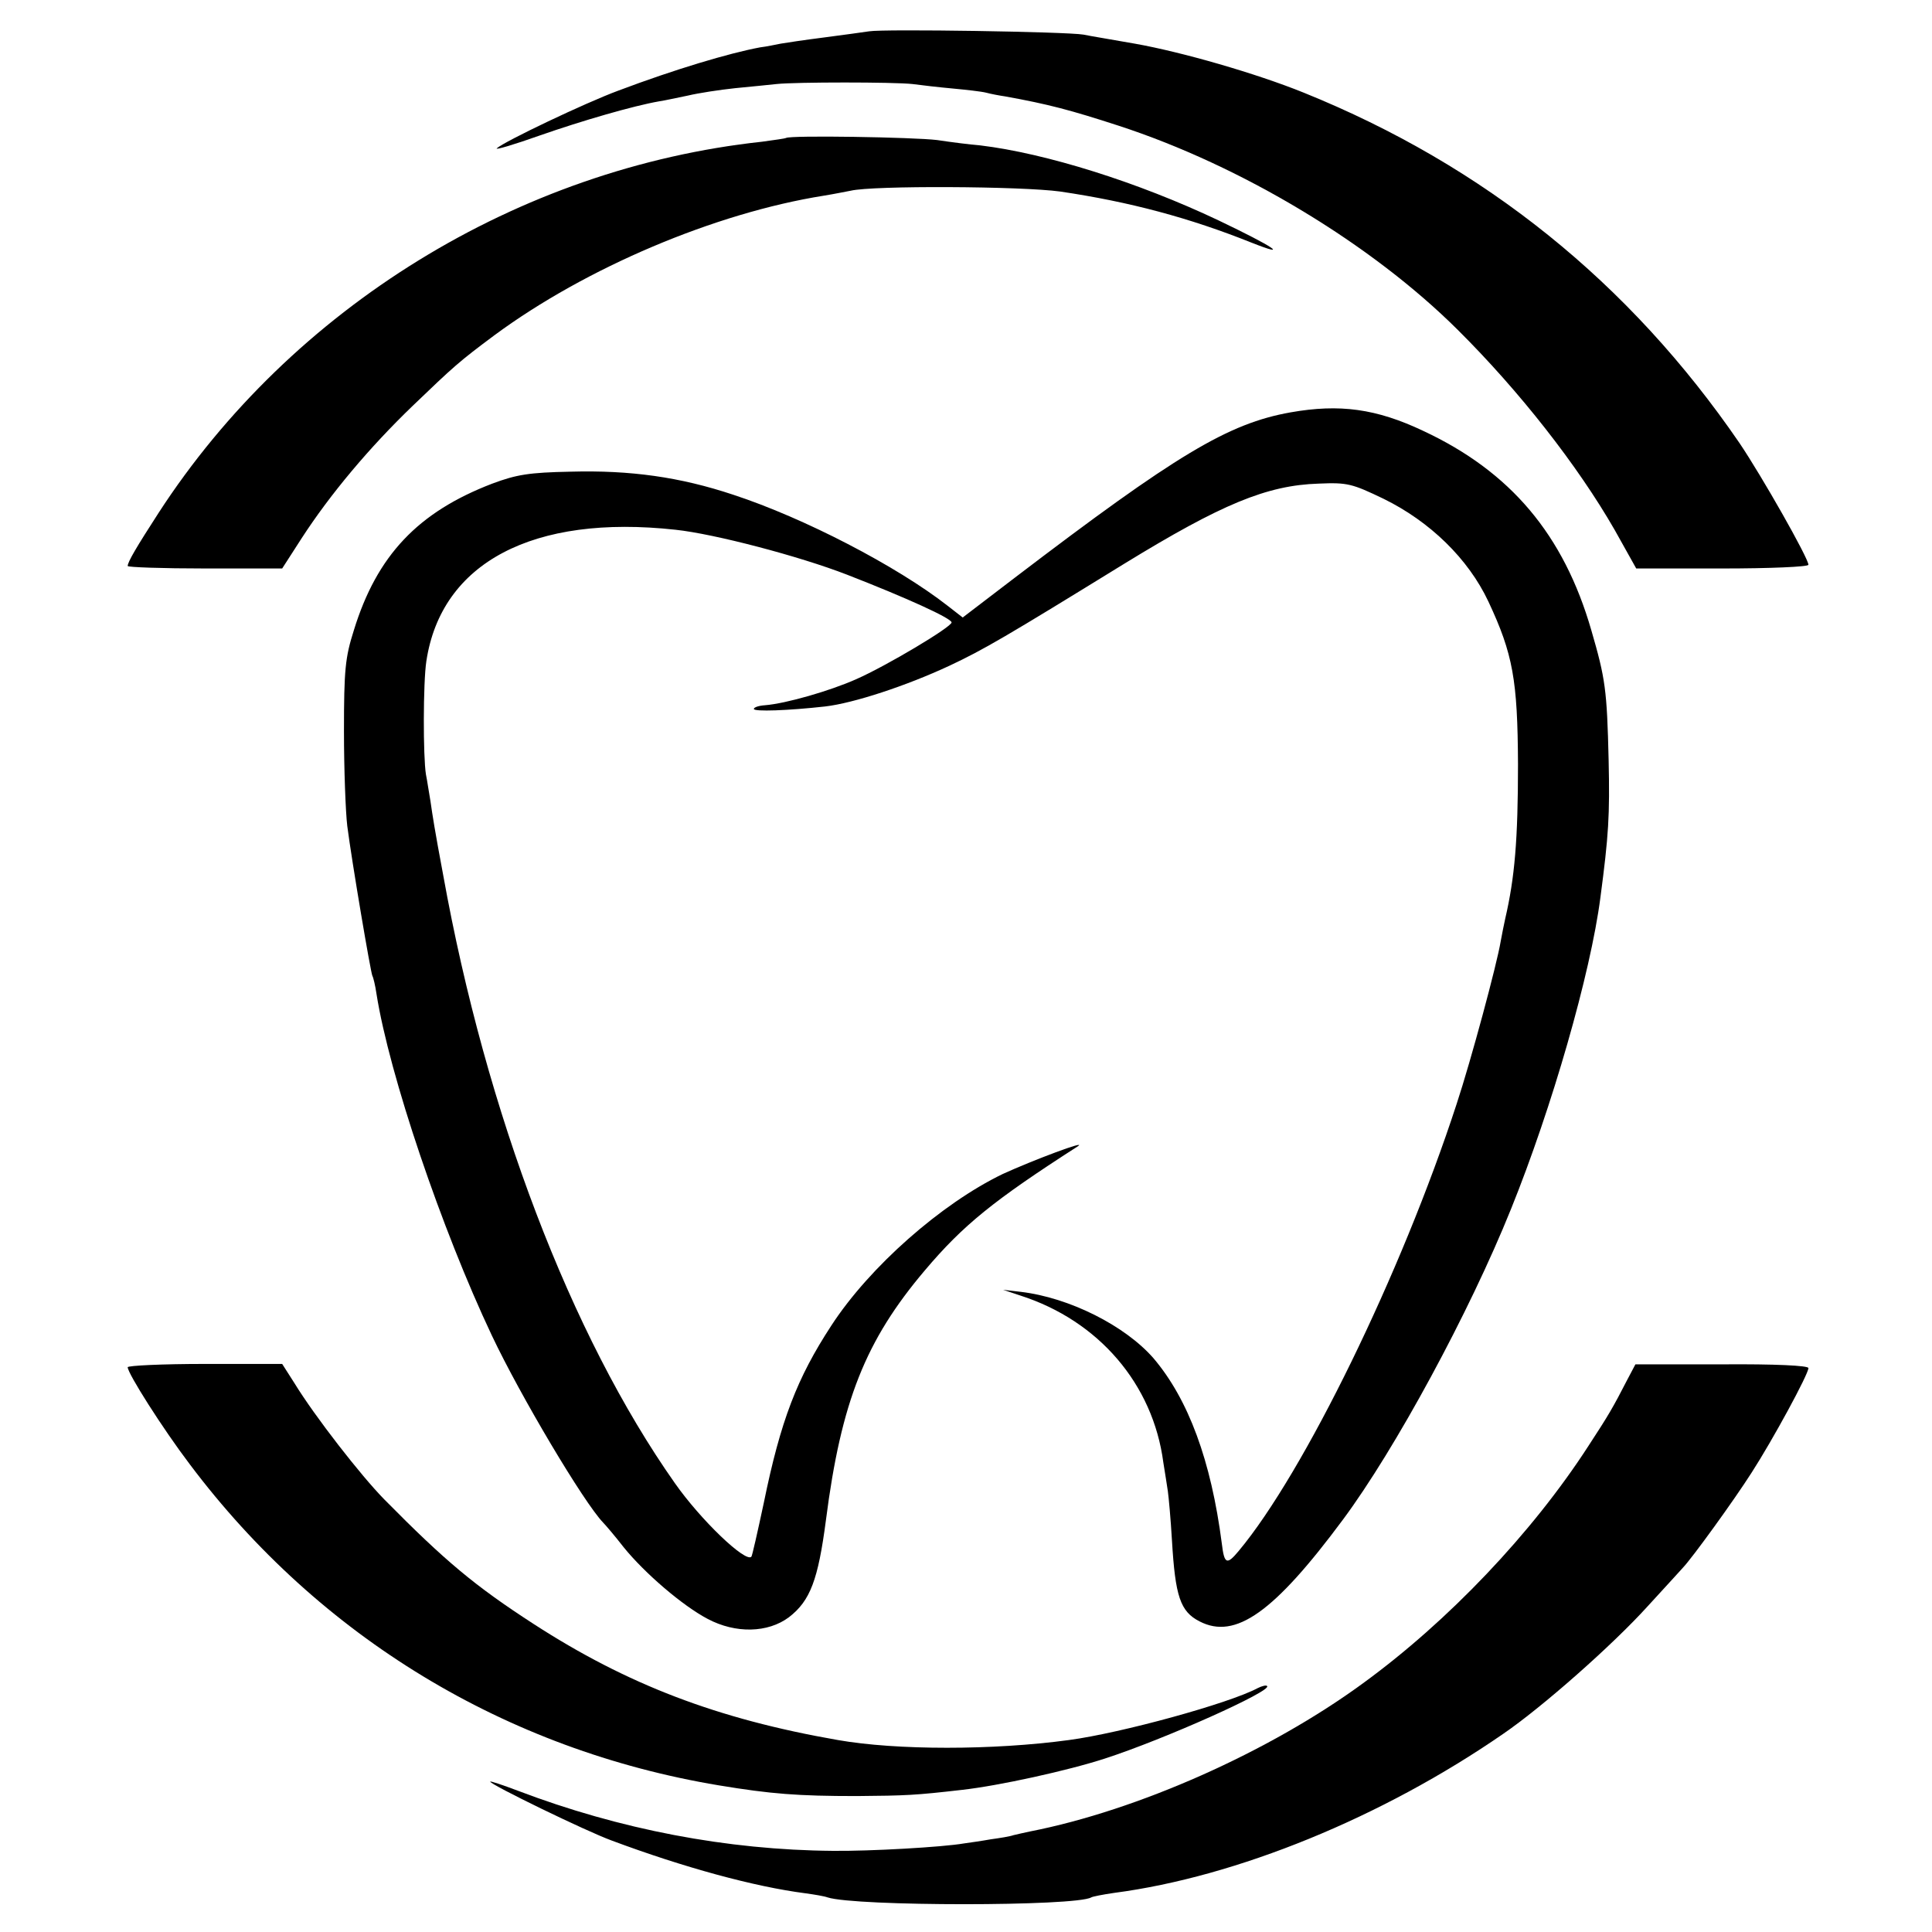
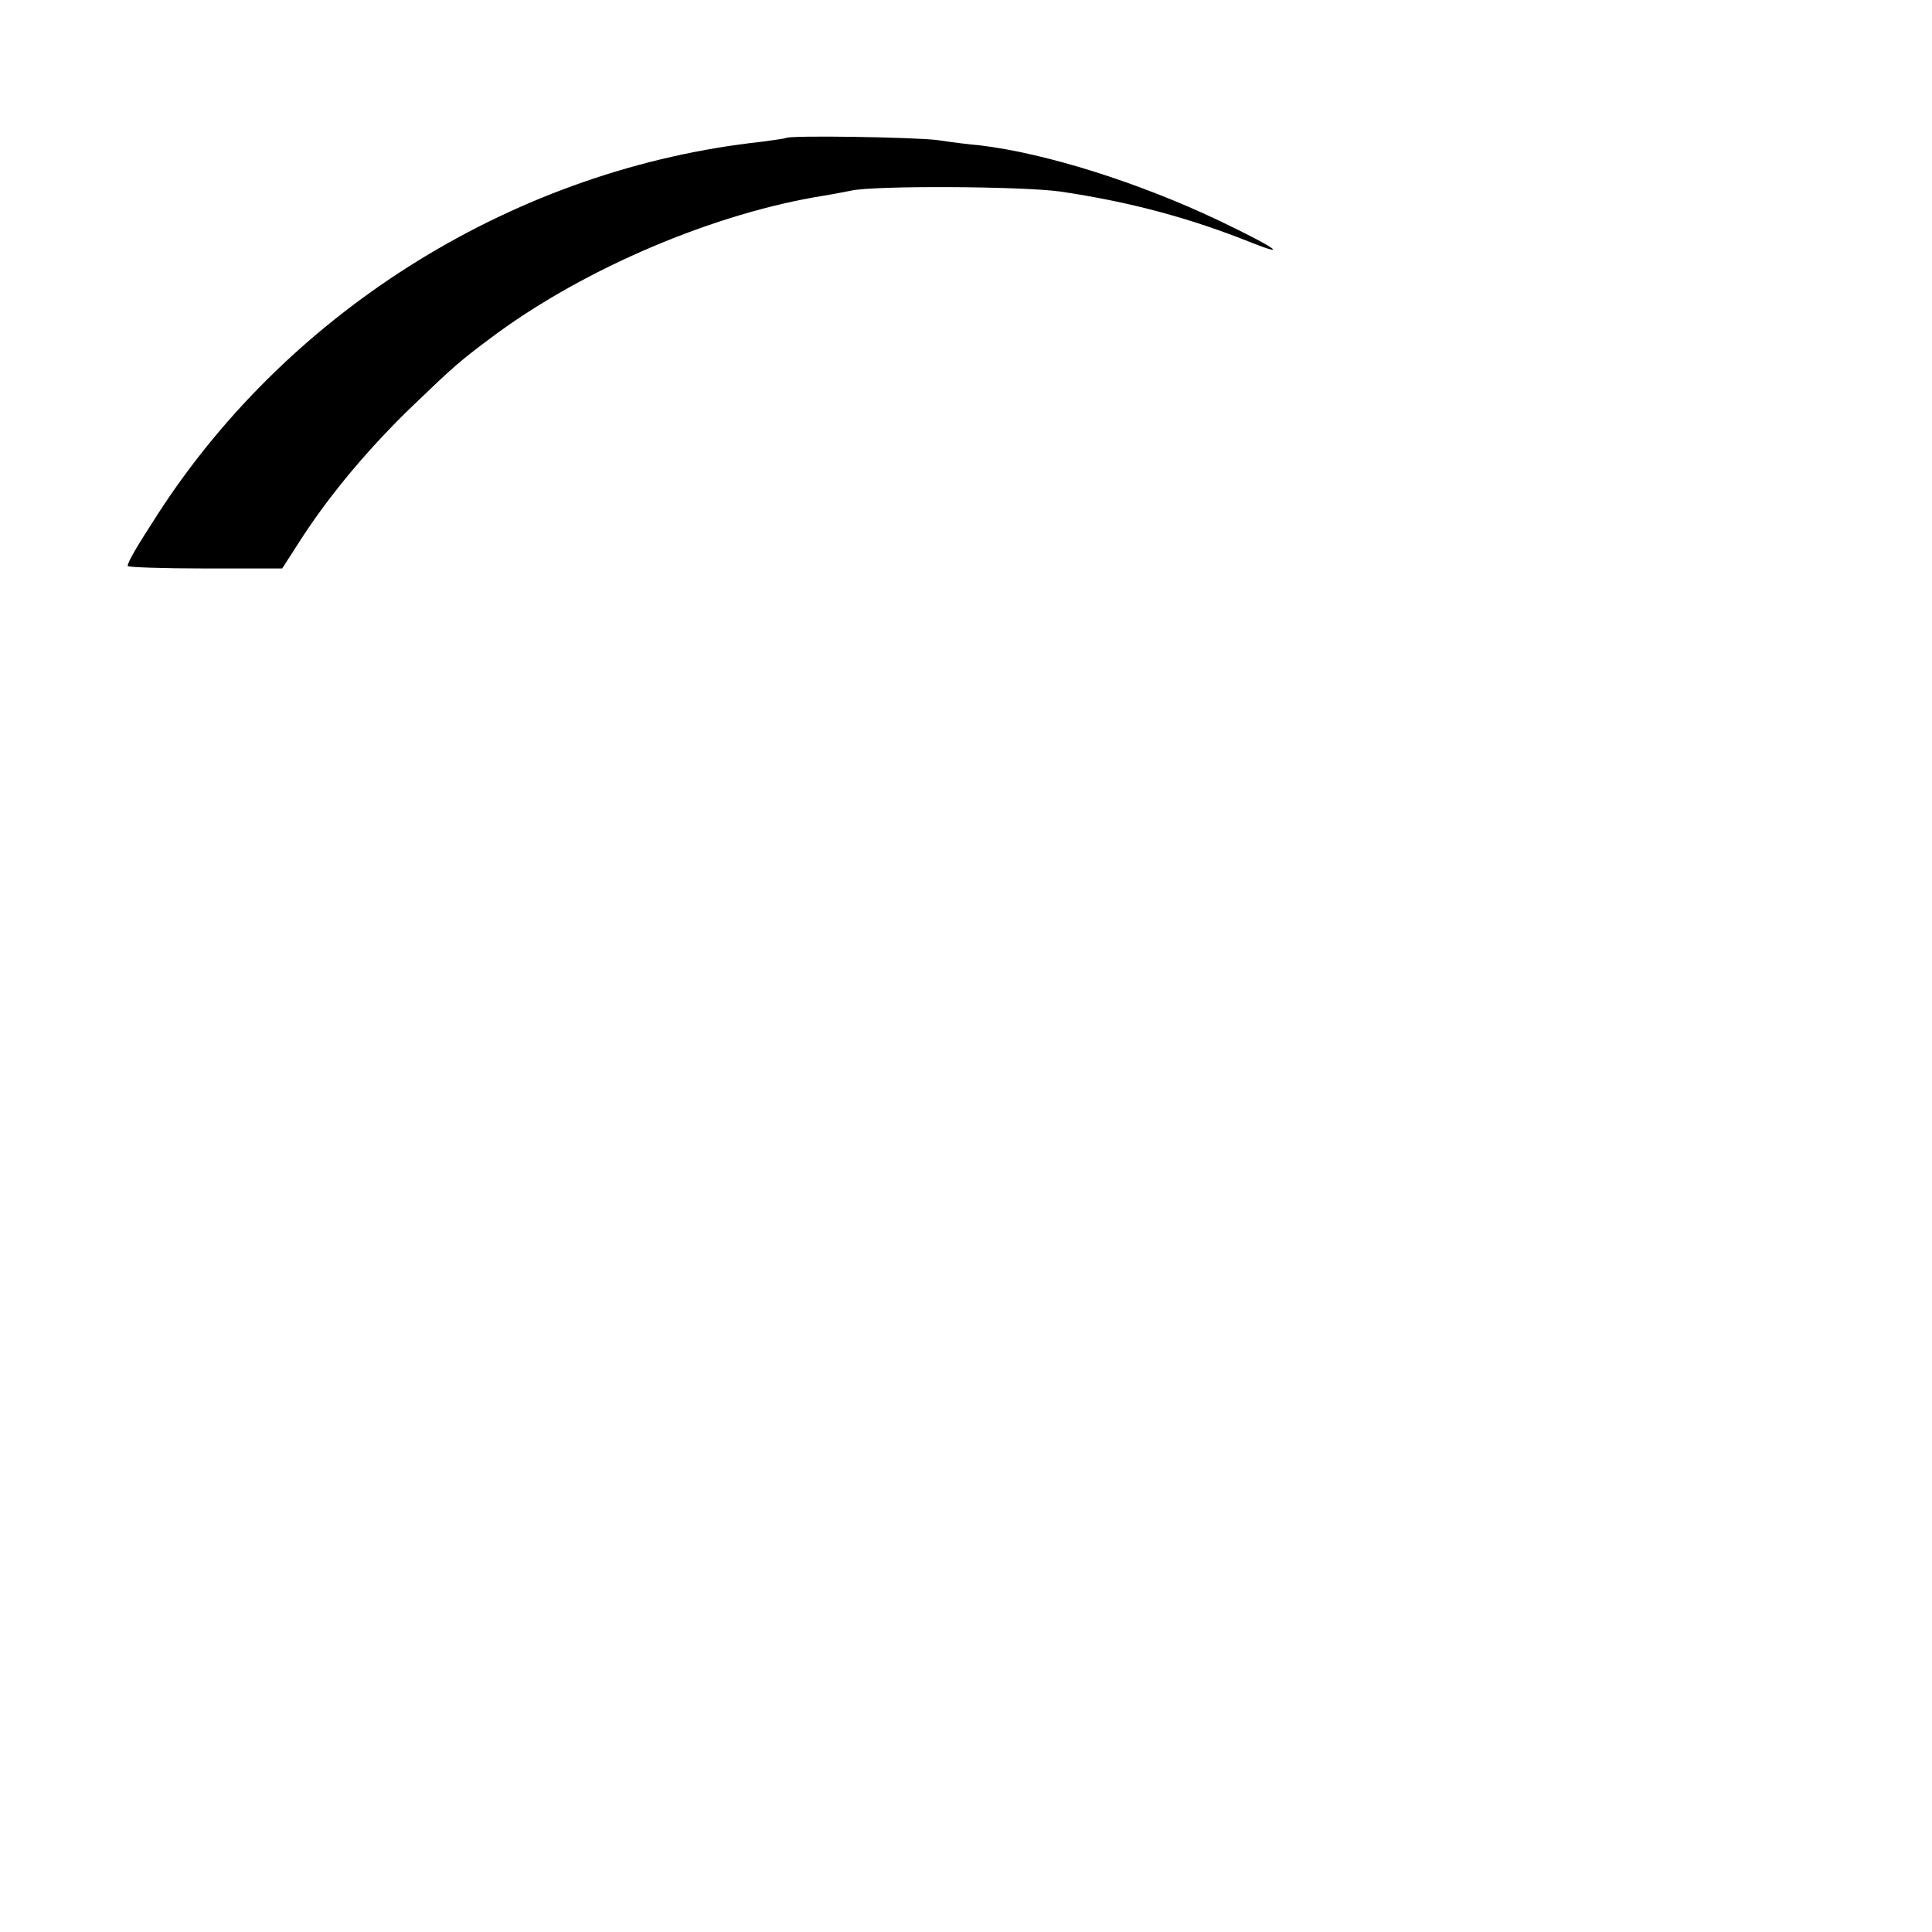
<svg xmlns="http://www.w3.org/2000/svg" version="1.0" width="469pt" height="469pt" viewBox="0 0 469 469" preserveAspectRatio="xMidYMid meet">
  <g transform="translate(0,469) scale(0.1,-0.1)" fill="#000000" stroke="none">
-     <path d="M2110 4614 c-14 -2 -63 -9 -110 -15 -47 -6 -94 -13 -105 -15 -11 -2 -33 -7 -50 -9 -75 -14 -206 -53 -344 -105 -81 -30 -276 -123 -295 -140 -5 -5 42 9 104 31 103 36 227 72 290 83 14 2 45 9 70 14 25 6 77 14 115 18 39 4 84 8 100 10 46 5 285 5 330 0 22 -3 66 -8 99 -11 32 -3 68 -7 80 -10 11 -3 32 -7 46 -9 105 -19 158 -33 275 -71 298 -97 614 -287 824 -496 149 -148 291 -329 381 -486 l52 -93 209 0 c115 0 209 4 209 9 0 16 -113 215 -167 295 -267 390 -620 674 -1058 851 -116 47 -297 99 -410 119 -50 9 -106 18 -125 22 -41 7 -483 14 -520 8z" />
    <path d="M1908 4355 c-1 -1 -28 -5 -58 -9 -592 -64 -1142 -403 -1465 -901 -53 -82 -75 -119 -75 -129 0 -3 84 -6 188 -6 l187 0 47 73 c70 108 165 221 270 322 99 95 112 107 198 171 222 164 536 297 800 339 25 4 54 10 65 12 54 13 415 11 509 -2 169 -25 314 -64 464 -124 96 -38 54 -10 -80 54 -196 93 -420 163 -578 182 -25 2 -72 8 -105 13 -57 7 -359 12 -367 5z" />
-     <path d="M3133 3689 c-152 -27 -278 -103 -669 -401 l-127 -97 -36 28 c-124 97 -350 214 -521 270 -129 43 -250 60 -395 56 -101 -2 -131 -7 -190 -29 -180 -69 -280 -174 -336 -356 -21 -66 -24 -96 -24 -245 0 -93 4 -197 8 -230 11 -86 57 -357 61 -364 2 -3 7 -23 10 -44 31 -196 158 -571 280 -829 69 -146 223 -405 270 -454 6 -6 29 -33 50 -60 51 -63 143 -142 204 -174 68 -36 146 -34 197 4 52 40 71 91 90 236 37 288 96 436 240 606 93 110 167 170 371 301 28 18 -110 -34 -182 -67 -149 -72 -323 -225 -416 -368 -83 -127 -123 -230 -164 -431 -15 -70 -28 -128 -30 -130 -14 -15 -123 89 -186 179 -252 358 -458 898 -562 1475 -21 112 -26 145 -31 180 -4 22 -8 51 -11 65 -7 43 -7 223 1 275 36 239 259 357 605 319 94 -10 300 -64 416 -109 144 -56 254 -106 254 -116 0 -11 -157 -105 -232 -138 -63 -28 -170 -59 -221 -63 -15 -1 -27 -5 -27 -9 0 -7 83 -4 173 6 69 8 197 50 302 99 83 39 136 70 425 248 235 144 345 190 471 194 70 3 81 0 158 -37 112 -55 205 -145 254 -249 60 -128 71 -191 72 -395 0 -184 -8 -276 -31 -375 -3 -14 -8 -38 -11 -55 -9 -55 -72 -289 -107 -395 -134 -411 -371 -896 -529 -1085 -29 -35 -35 -32 -41 18 -26 201 -81 350 -166 450 -69 79 -204 147 -322 161 l-43 5 42 -14 c190 -61 322 -215 347 -405 4 -25 9 -56 11 -70 2 -14 7 -68 10 -120 8 -135 20 -172 67 -196 87 -45 181 22 348 247 127 171 307 503 408 754 99 245 193 571 217 756 20 151 23 199 20 334 -4 171 -8 198 -42 315 -67 232 -196 385 -408 484 -114 54 -203 66 -322 45z" />
-     <path d="M310 1371 c0 -15 85 -149 151 -236 315 -419 767 -693 1284 -779 127 -21 192 -26 335 -26 120 1 142 2 255 15 90 10 258 47 347 76 145 47 406 164 394 176 -2 3 -13 0 -23 -5 -69 -37 -331 -109 -458 -126 -184 -25 -419 -25 -561 0 -293 51 -512 135 -739 282 -142 92 -214 152 -362 302 -57 58 -169 202 -218 282 l-30 47 -187 0 c-104 0 -188 -4 -188 -8z" />
-     <path d="M3951 1342 c-36 -70 -46 -87 -95 -162 -137 -212 -341 -426 -547 -576 -228 -167 -548 -309 -809 -360 -14 -3 -32 -7 -40 -9 -8 -3 -33 -7 -55 -10 -22 -4 -51 -8 -65 -10 -52 -9 -228 -19 -318 -18 -257 2 -518 52 -765 146 -37 14 -67 24 -67 22 0 -7 232 -120 295 -143 174 -65 346 -112 470 -128 22 -3 46 -7 54 -10 68 -22 602 -22 640 0 3 2 28 7 56 11 297 39 650 183 944 386 95 65 266 216 351 310 41 45 80 87 85 93 23 24 125 165 167 231 51 79 138 239 138 254 0 6 -80 10 -210 9 l-210 0 -19 -36z" />
  </g>
</svg>